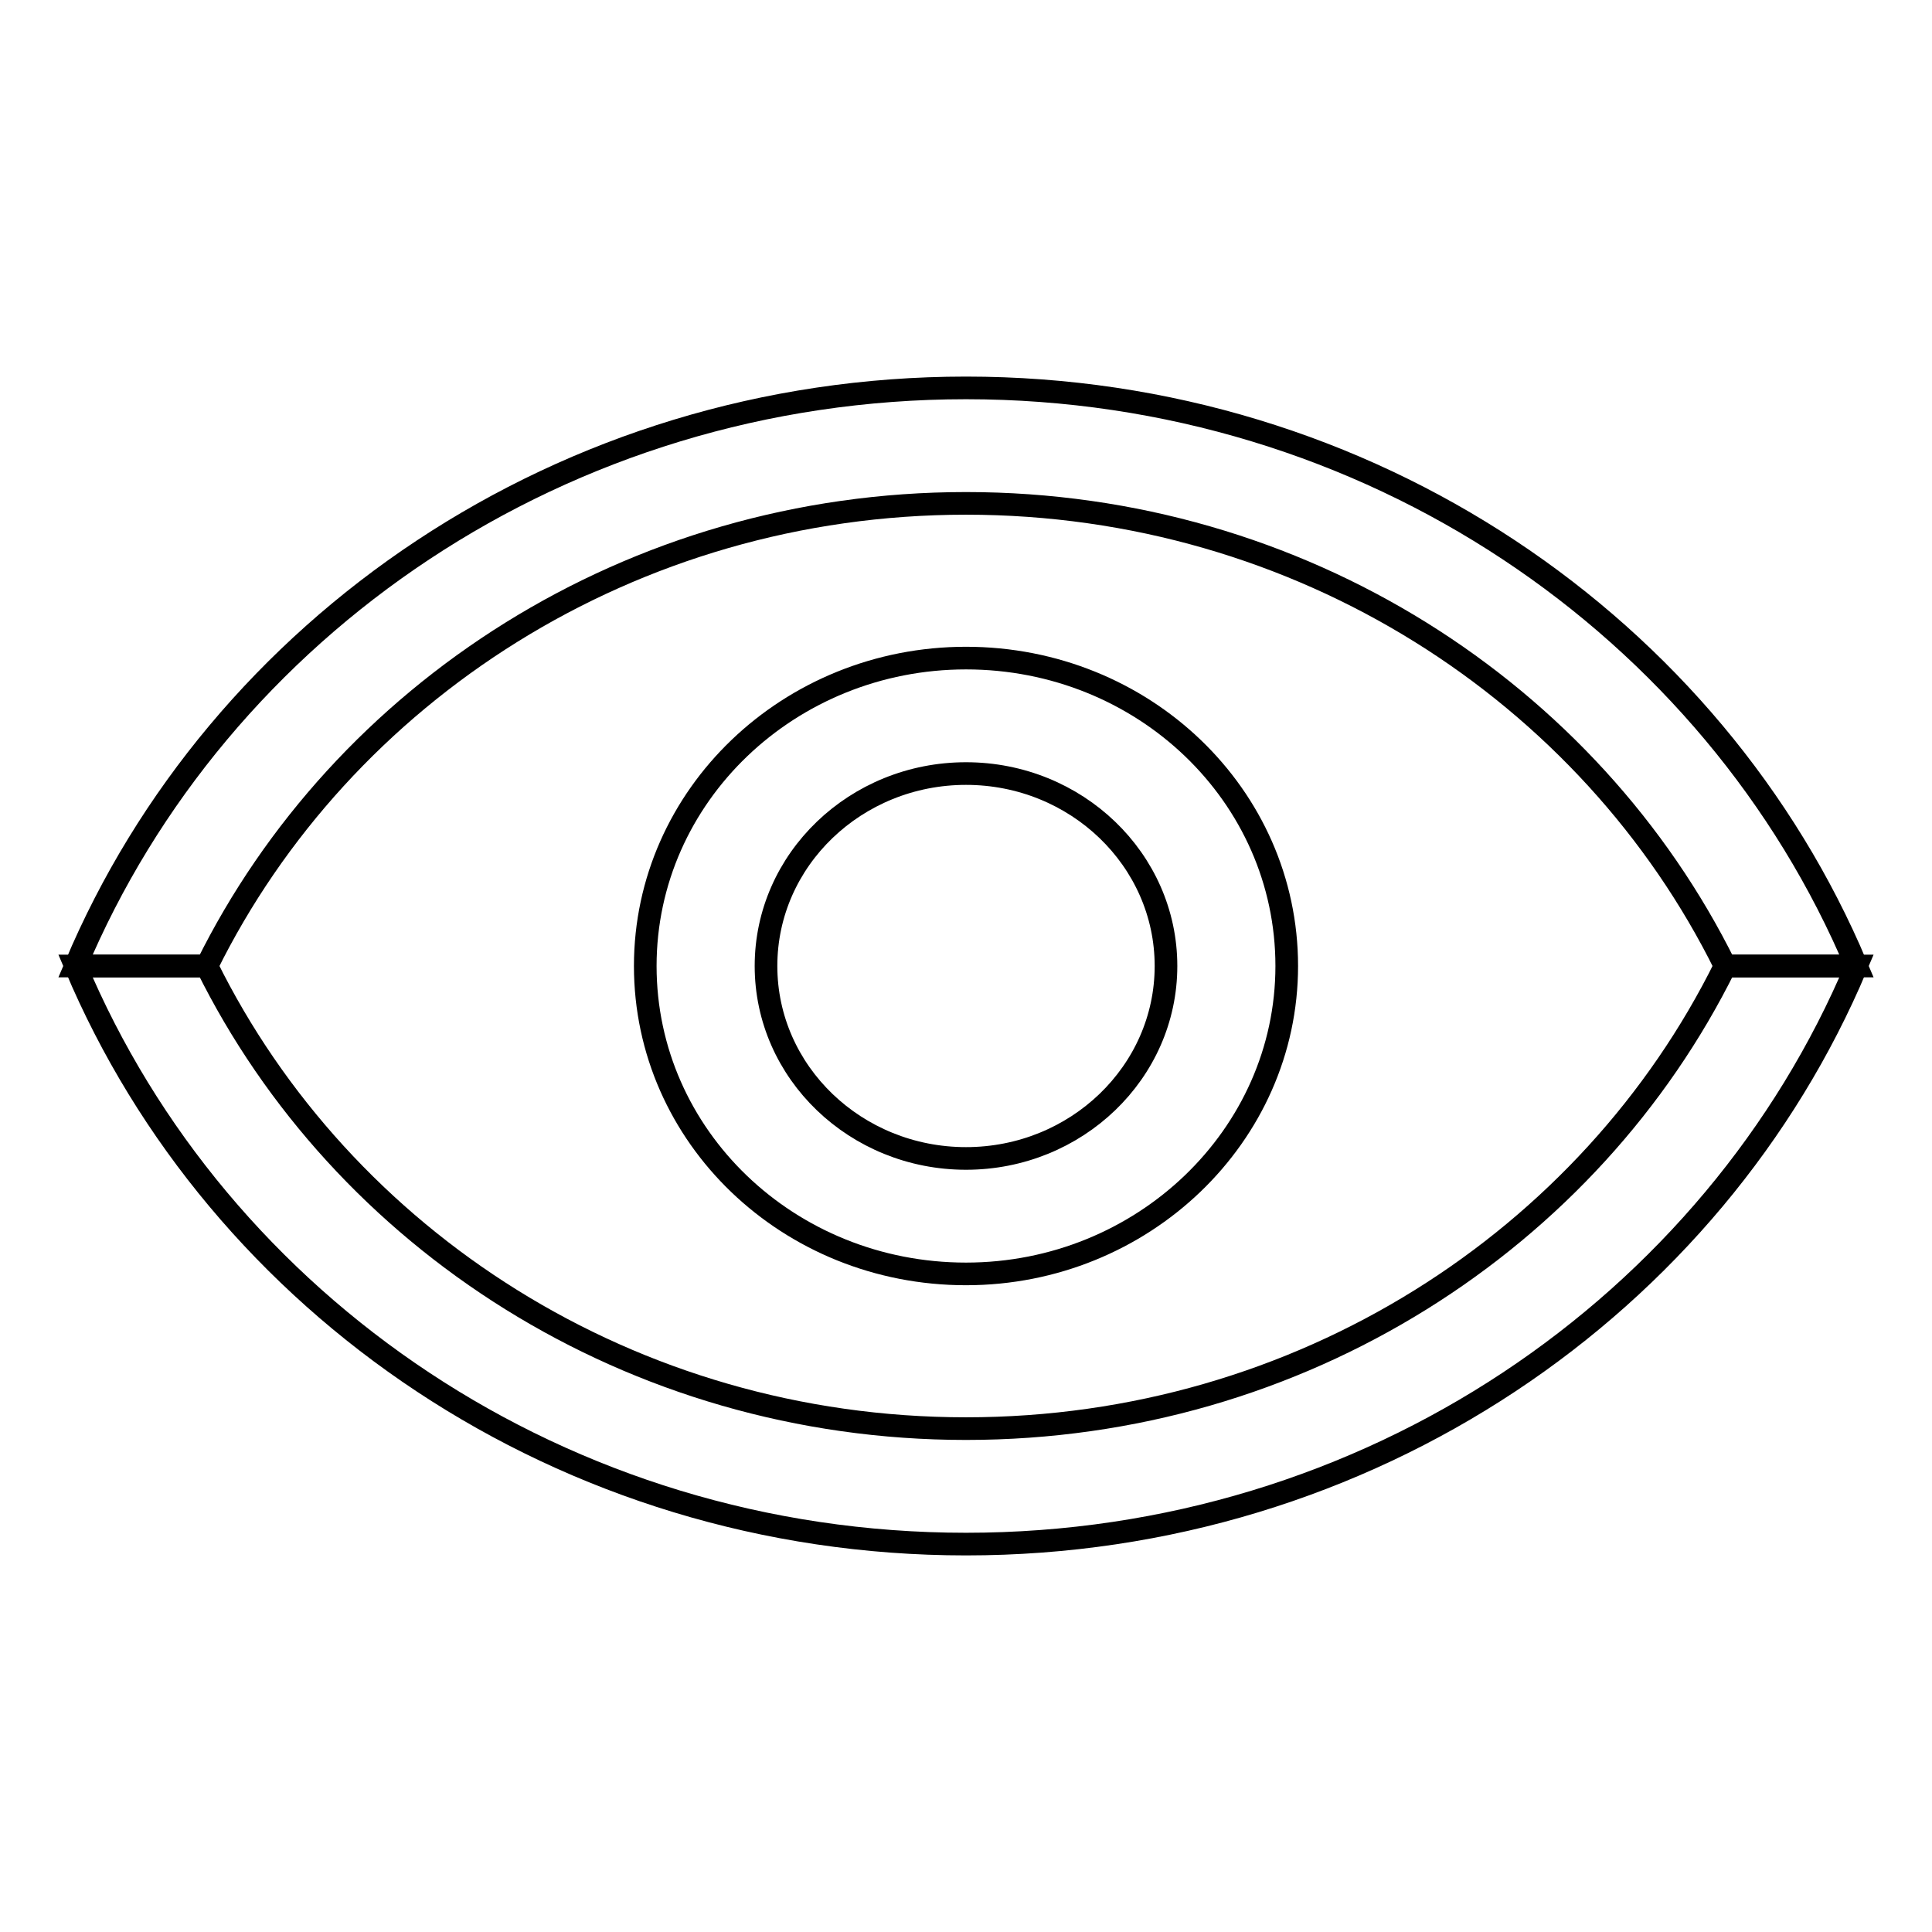
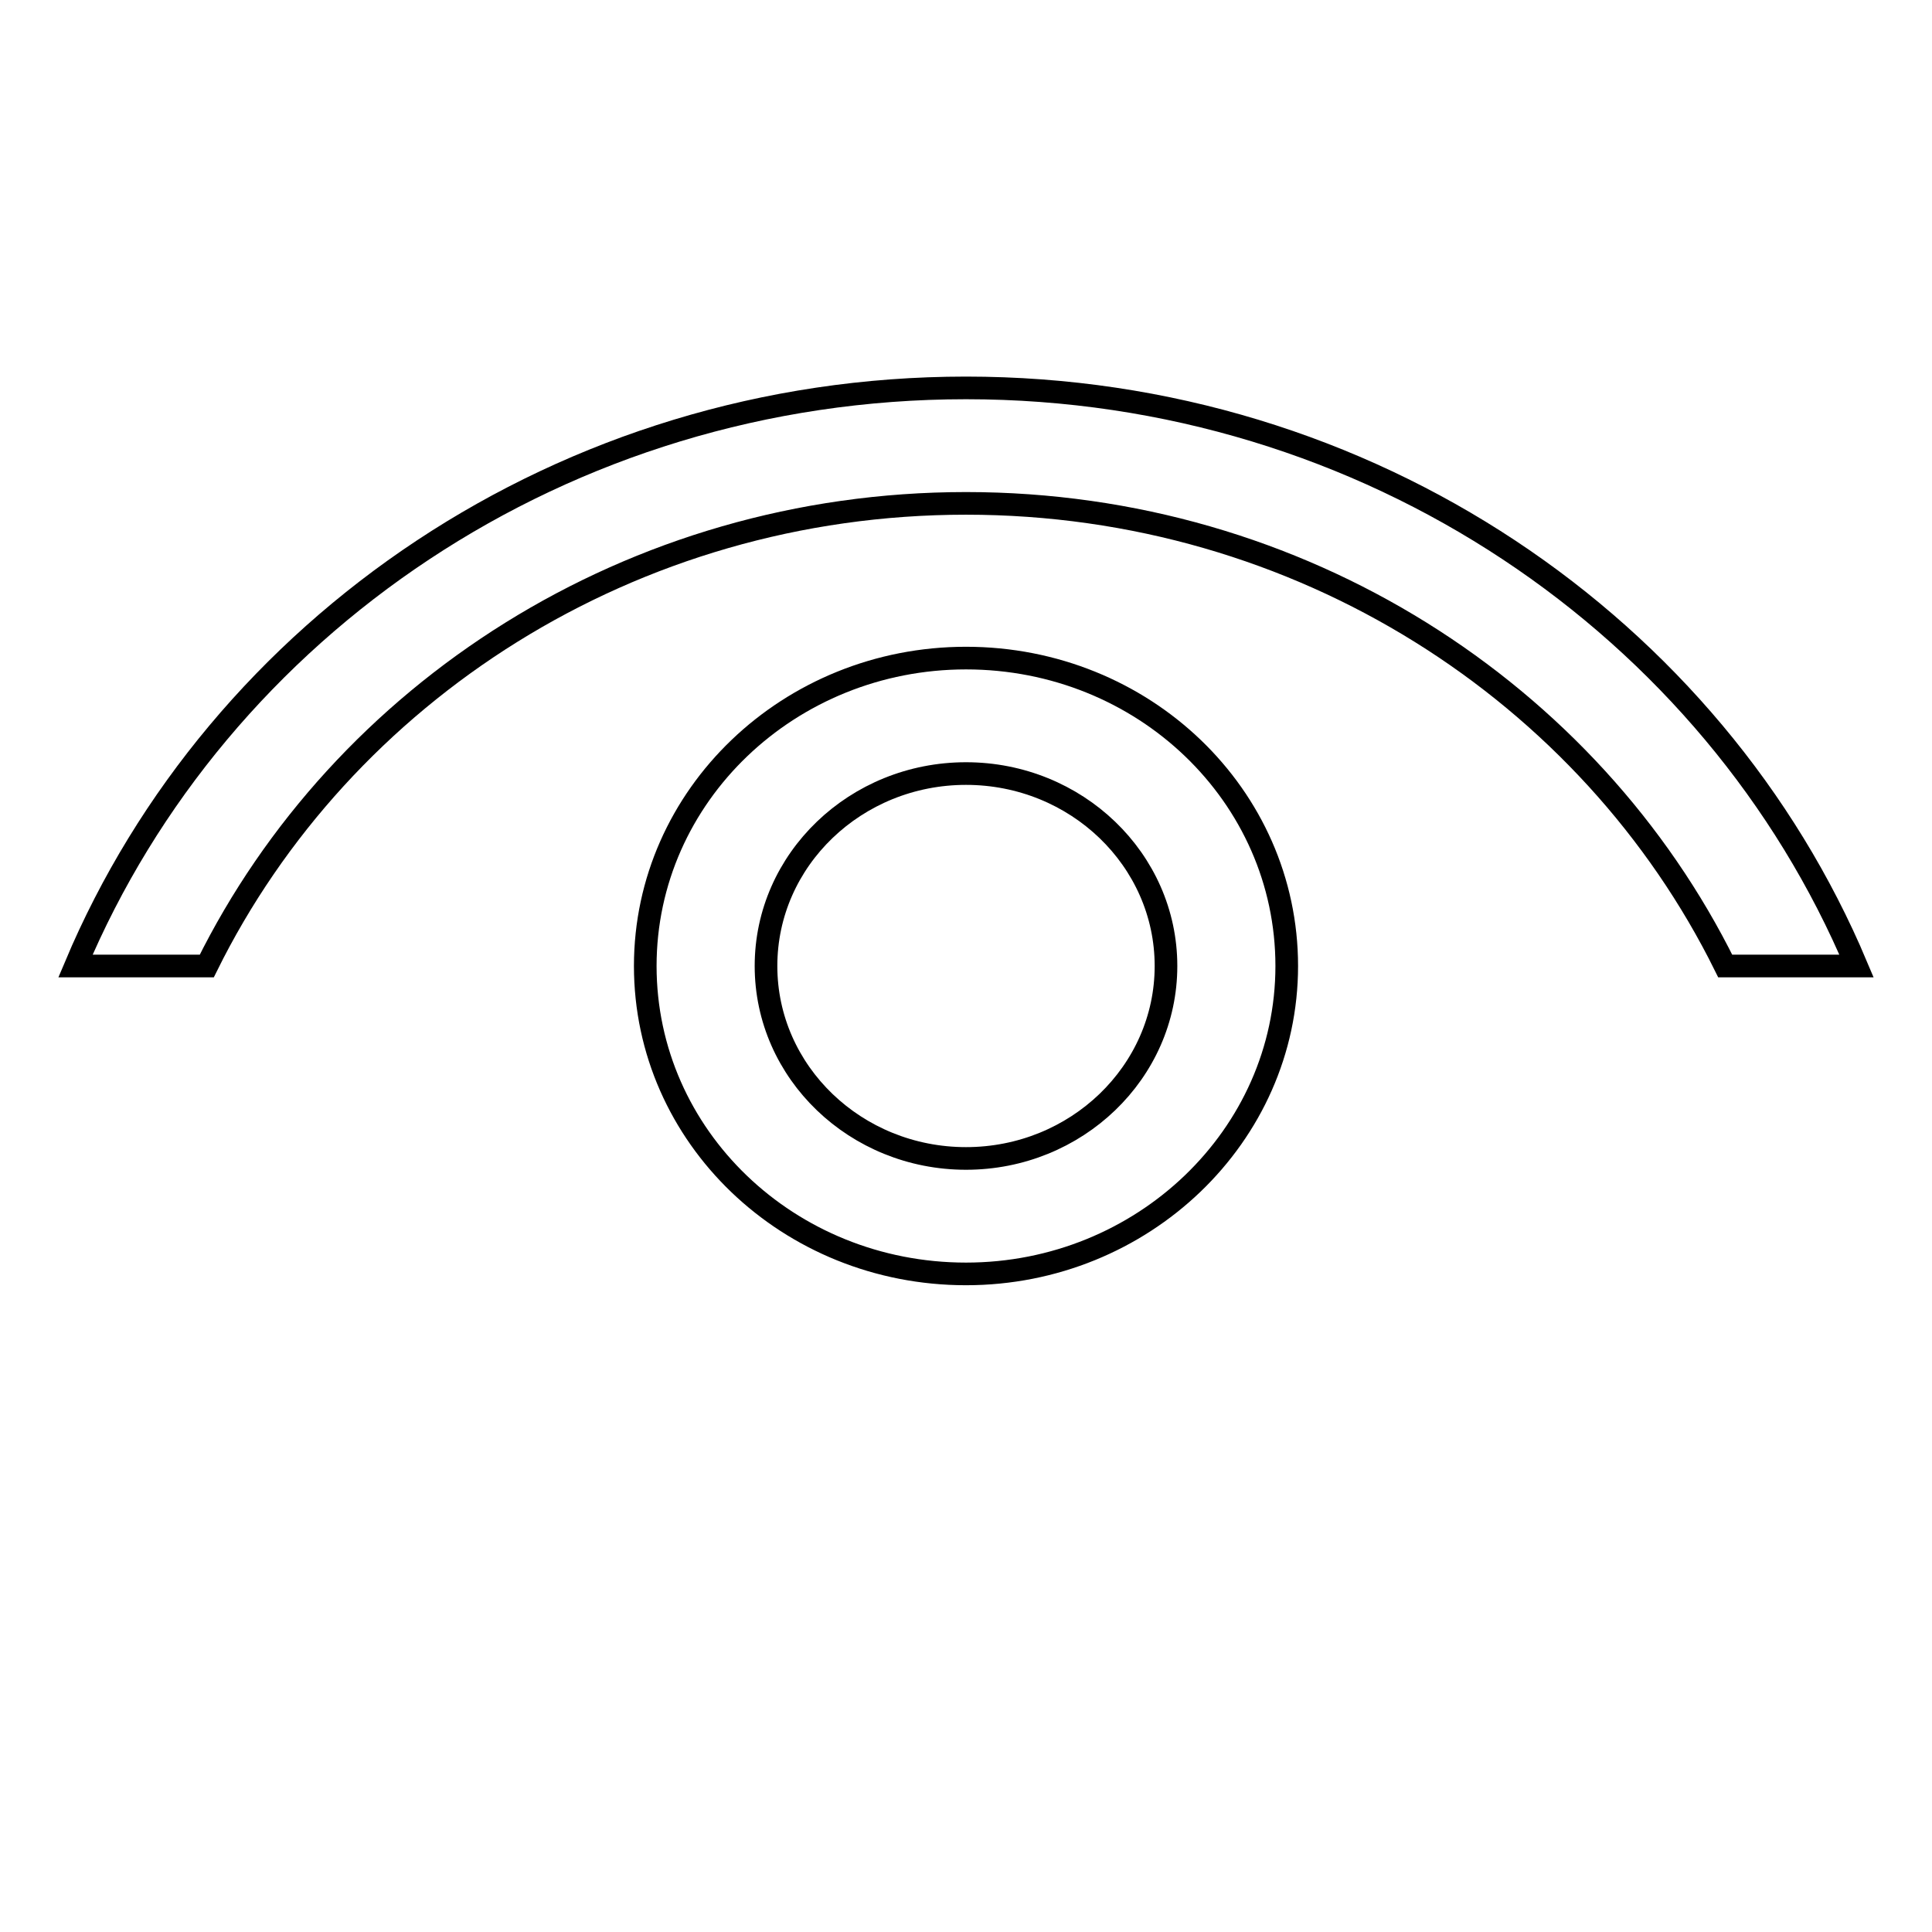
<svg xmlns="http://www.w3.org/2000/svg" version="1.1" x="0px" y="0px" viewBox="0 0 256 256" enable-background="new 0 0 256 256" xml:space="preserve">
  <g>
    <g>
      <path stroke-width="3" fill-opacity="0" stroke="#000000" d="M128,66.7c44.4,0,82.7,25.1,100.6,61.3H246c-18.9-44.9-64.6-76.6-118-76.6c-53.4,0-99.1,31.7-118,76.6h17.4C45.3,91.8,83.6,66.7,128,66.7L128,66.7z" />
-       <path stroke-width="3" fill-opacity="0" stroke="#000000" d="M128,189.3c-44.4,0-82.7-25.1-100.6-61.3H10c18.9,44.9,64.6,76.6,118,76.6s99.1-31.7,118-76.6h-17.4C210.7,164.2,172.4,189.3,128,189.3L128,189.3z" />
      <path stroke-width="3" fill-opacity="0" stroke="#000000" d="M85.5,128c0,22.6,19,40.8,42.5,40.8c23.4,0,42.5-18.3,42.5-40.8c0-22.6-19-40.8-42.5-40.8C104.6,87.2,85.5,105.4,85.5,128L85.5,128z M154.5,128c0,14.1-11.9,25.5-26.5,25.5c-14.6,0-26.5-11.4-26.5-25.5c0-14.1,11.9-25.5,26.5-25.5C142.6,102.5,154.5,113.9,154.5,128L154.5,128z" />
    </g>
  </g>
</svg>